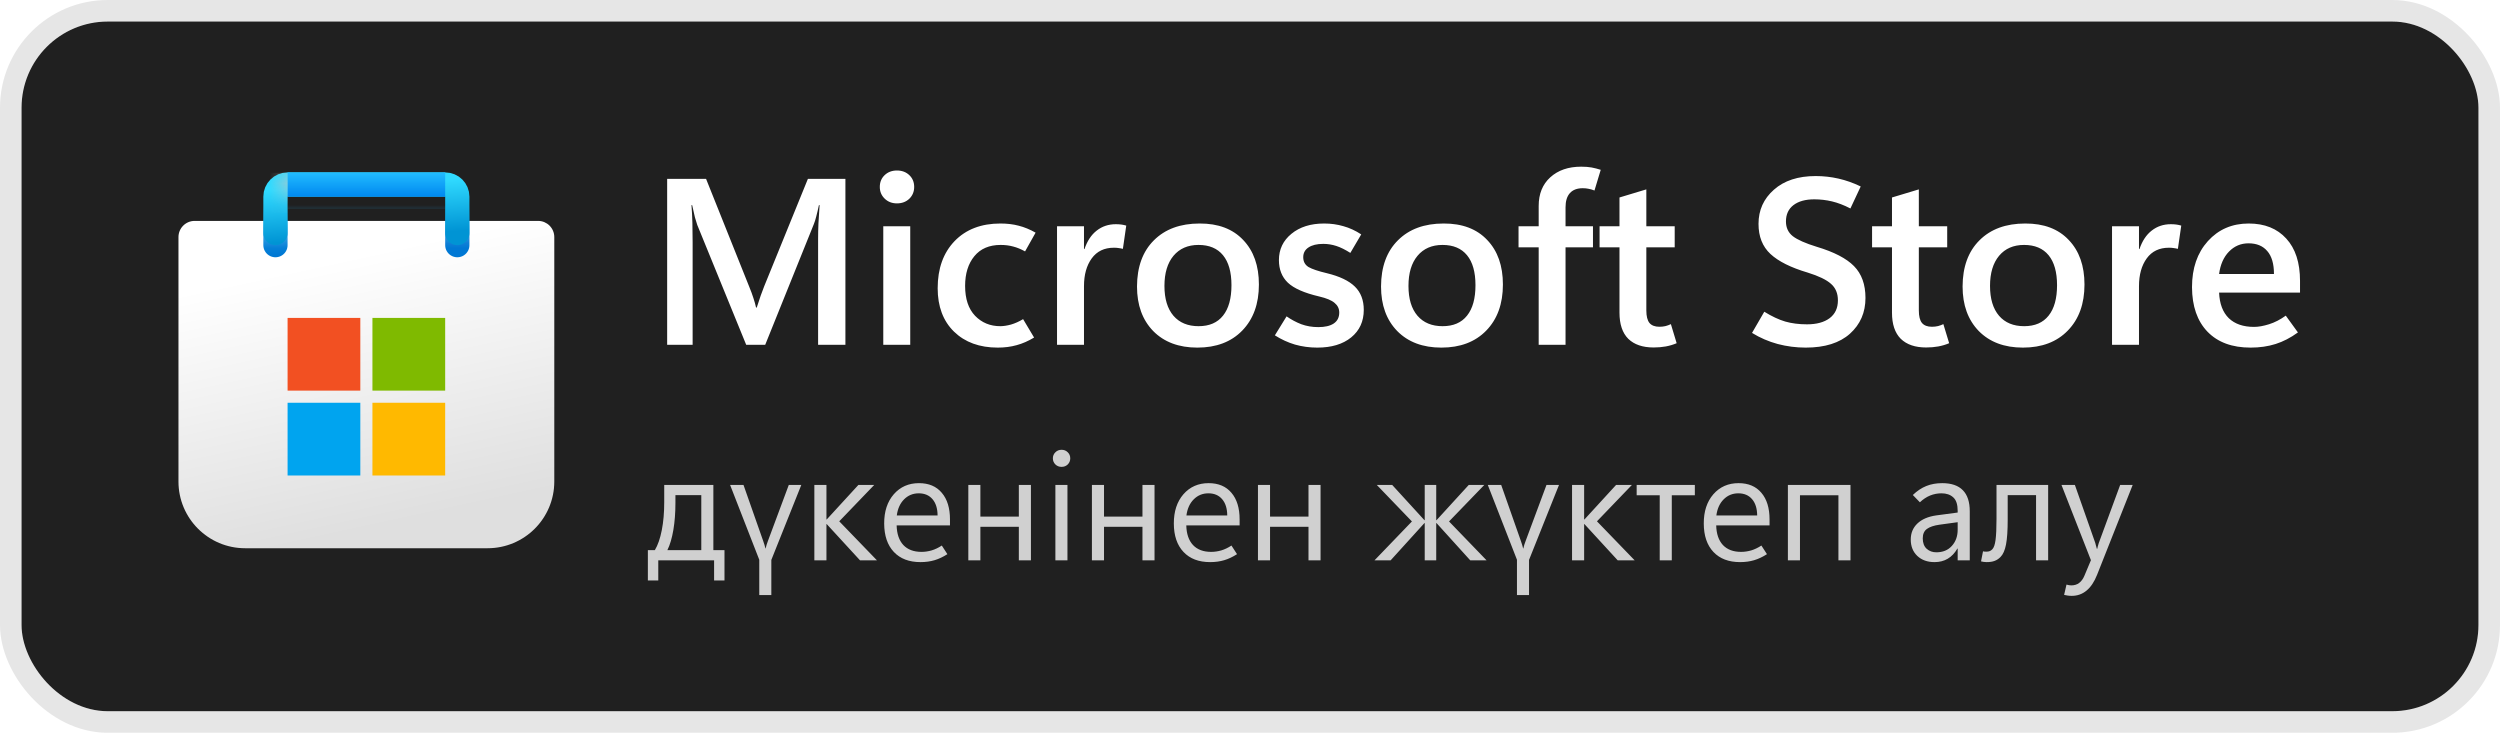
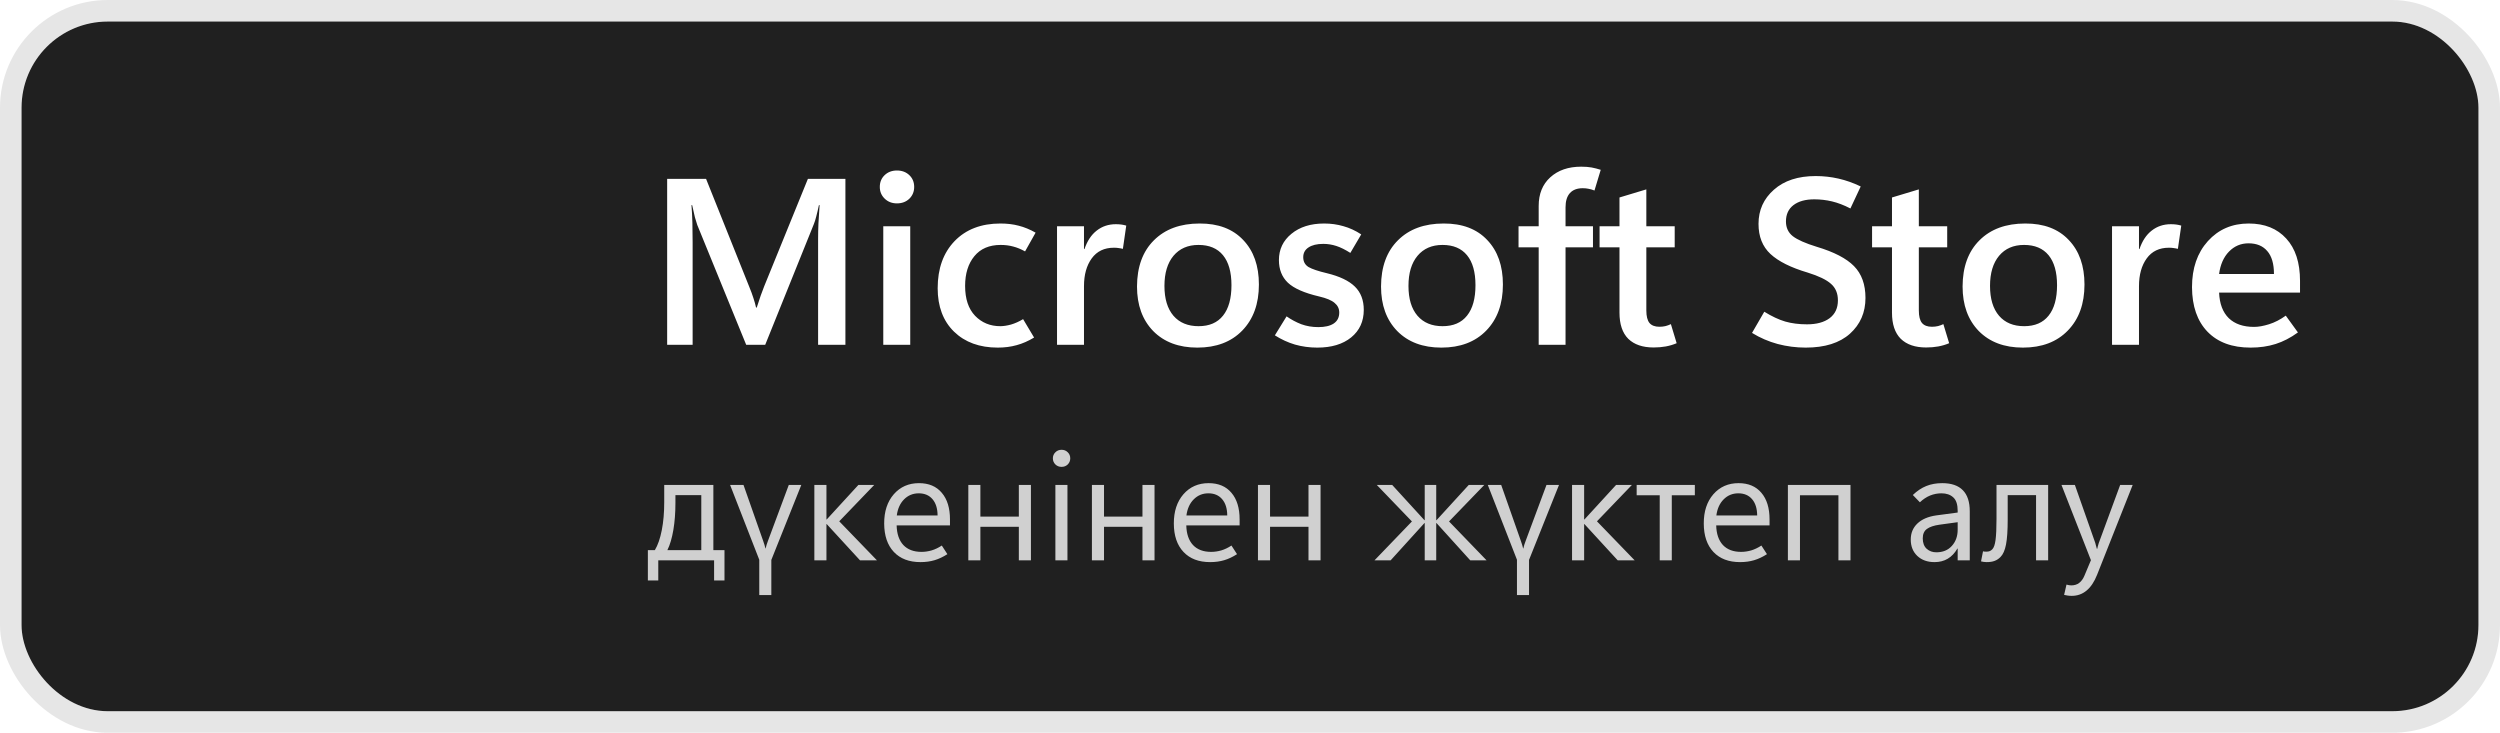
<svg xmlns="http://www.w3.org/2000/svg" viewBox="0 0 116 34" fill="none">
  <rect x="1" y="1" width="114" height="32" rx="4" fill="#202020" />
  <rect x="0.5" y="0.5" width="115" height="33" rx="4.5" stroke="black" stroke-opacity="0.1" />
  <g clip-path="url(#clip0_976_1817)">
    <g clip-path="url(#clip1_976_1817)">
      <path d="M8.281 11C8.281 10.586 8.617 10.25 9.031 10.25H24.969C25.383 10.25 25.719 10.586 25.719 11V22.344C25.719 24.052 24.334 25.438 22.625 25.438H11.375C9.666 25.438 8.281 24.052 8.281 22.344V11Z" fill="url(#paint0_linear_976_1817)" />
      <mask id="mask0_976_1817" style="mask-type:alpha" maskUnits="userSpaceOnUse" x="8" y="10" width="18" height="16">
        <path d="M8.281 11C8.281 10.586 8.617 10.25 9.031 10.25H24.969C25.383 10.25 25.719 10.586 25.719 11V22.344C25.719 24.052 24.334 25.438 22.625 25.438H11.375C9.666 25.438 8.281 24.052 8.281 22.344V11Z" fill="url(#paint1_linear_976_1817)" />
      </mask>
      <g mask="url(#mask0_976_1817)">
        <g filter="url(#filter0_dd_976_1817)">
          <path d="M12.781 10.812V8.562H21.219V10.812" stroke="url(#paint2_linear_976_1817)" stroke-width="1.125" stroke-linecap="round" />
        </g>
      </g>
      <g filter="url(#filter1_dd_976_1817)">
        <path d="M16.719 14.188H13.344V17.562H16.719V14.188Z" fill="#F25022" />
-         <path d="M20.656 14.188H17.281V17.562H20.656V14.188Z" fill="#7FBA00" />
-         <path d="M20.656 18.125H17.281V21.5H20.656V18.125Z" fill="#FFB900" />
        <path d="M16.719 18.125H13.344V21.5H16.719V18.125Z" fill="#00A4EF" />
      </g>
-       <path d="M12.781 10.812V9.125C12.781 8.814 13.033 8.562 13.344 8.562H20.656C20.967 8.562 21.219 8.814 21.219 9.125V10.812" stroke="url(#paint3_linear_976_1817)" stroke-width="1.125" stroke-linecap="round" />
      <rect x="13.344" y="8" width="7.312" height="1.125" fill="url(#paint4_linear_976_1817)" />
      <mask id="mask1_976_1817" style="mask-type:alpha" maskUnits="userSpaceOnUse" x="13" y="8" width="8" height="2">
        <rect x="13.344" y="8" width="7.312" height="1.125" fill="url(#paint5_linear_976_1817)" />
      </mask>
      <g mask="url(#mask1_976_1817)">
        <g filter="url(#filter2_dd_976_1817)">
          <rect x="11.719" y="8.563" width="1.625" height="2.812" fill="#C4C4C4" />
        </g>
      </g>
    </g>
  </g>
  <path d="M39.227 16H37.96V11.085C37.96 10.863 37.965 10.622 37.976 10.36C37.99 10.095 38.008 9.814 38.03 9.517H37.998C37.955 9.721 37.913 9.897 37.874 10.043C37.838 10.187 37.802 10.301 37.767 10.387L35.505 16H34.624L32.352 10.435C32.324 10.357 32.288 10.24 32.245 10.086C32.206 9.932 32.163 9.743 32.116 9.517H32.084C32.105 9.775 32.12 10.049 32.127 10.339C32.134 10.625 32.138 10.928 32.138 11.247V16H30.956V8.298H32.761L34.764 13.304C34.843 13.493 34.907 13.669 34.958 13.83C35.011 13.988 35.052 14.134 35.081 14.271H35.113C35.178 14.066 35.239 13.882 35.296 13.717C35.353 13.553 35.407 13.409 35.457 13.288L37.487 8.298H39.227V16ZM41.618 9.437C41.389 9.437 41.199 9.363 41.048 9.216C40.898 9.069 40.823 8.889 40.823 8.674C40.823 8.452 40.898 8.269 41.048 8.126C41.199 7.983 41.389 7.911 41.618 7.911C41.85 7.911 42.042 7.983 42.192 8.126C42.343 8.269 42.418 8.452 42.418 8.674C42.418 8.892 42.343 9.075 42.192 9.222C42.042 9.365 41.85 9.437 41.618 9.437ZM42.235 16H40.984V10.5H42.235V16ZM47.982 15.662C47.71 15.826 47.44 15.944 47.171 16.016C46.903 16.091 46.611 16.129 46.296 16.129C45.451 16.129 44.774 15.882 44.266 15.388C43.761 14.894 43.508 14.222 43.508 13.373C43.508 12.46 43.77 11.732 44.292 11.188C44.819 10.643 45.528 10.371 46.419 10.371C46.731 10.371 47.014 10.405 47.268 10.473C47.526 10.538 47.787 10.645 48.052 10.795L47.563 11.665C47.377 11.562 47.195 11.486 47.016 11.44C46.837 11.39 46.641 11.365 46.43 11.365C45.904 11.365 45.497 11.538 45.211 11.886C44.925 12.233 44.781 12.693 44.781 13.266C44.781 13.868 44.935 14.33 45.243 14.652C45.555 14.974 45.945 15.135 46.414 15.135C46.557 15.135 46.722 15.11 46.908 15.06C47.094 15.006 47.282 14.922 47.472 14.808L47.982 15.662ZM52.102 11.547C52.034 11.53 51.968 11.517 51.903 11.51C51.842 11.499 51.771 11.494 51.688 11.494C51.241 11.494 50.897 11.658 50.657 11.988C50.417 12.317 50.297 12.747 50.297 13.277V16H49.046V10.5H50.297V11.558H50.319C50.448 11.178 50.638 10.892 50.888 10.699C51.139 10.502 51.434 10.403 51.774 10.403C51.871 10.403 51.957 10.409 52.032 10.419C52.111 10.43 52.186 10.446 52.258 10.468L52.102 11.547ZM55.556 16.129C54.696 16.129 54.014 15.873 53.509 15.361C53.008 14.845 52.757 14.156 52.757 13.293C52.761 12.38 53.022 11.665 53.541 11.15C54.061 10.631 54.768 10.371 55.663 10.371C56.526 10.367 57.199 10.622 57.683 11.134C58.17 11.642 58.413 12.332 58.413 13.202C58.413 14.097 58.155 14.809 57.64 15.339C57.128 15.866 56.433 16.129 55.556 16.129ZM55.615 15.135C56.112 15.135 56.49 14.972 56.748 14.646C57.009 14.321 57.14 13.85 57.14 13.234C57.14 12.625 57.009 12.162 56.748 11.843C56.487 11.524 56.107 11.365 55.609 11.365C55.119 11.365 54.732 11.533 54.449 11.87C54.17 12.206 54.03 12.672 54.03 13.266C54.03 13.864 54.17 14.326 54.449 14.652C54.728 14.974 55.117 15.135 55.615 15.135ZM59.154 15.56L59.697 14.679C59.912 14.829 60.139 14.951 60.379 15.044C60.622 15.133 60.886 15.178 61.169 15.178C61.476 15.178 61.715 15.123 61.883 15.012C62.055 14.897 62.141 14.727 62.141 14.502C62.141 14.322 62.069 14.174 61.926 14.056C61.786 13.934 61.546 13.834 61.206 13.755C60.519 13.594 60.035 13.381 59.756 13.116C59.48 12.851 59.342 12.502 59.342 12.068C59.342 11.571 59.536 11.164 59.922 10.849C60.309 10.53 60.816 10.371 61.442 10.371C61.754 10.371 62.051 10.412 62.334 10.495C62.617 10.573 62.893 10.7 63.161 10.876L62.656 11.735C62.42 11.585 62.203 11.477 62.006 11.413C61.809 11.349 61.607 11.316 61.399 11.316C61.106 11.316 60.877 11.372 60.712 11.483C60.551 11.59 60.47 11.741 60.47 11.934C60.47 12.138 60.553 12.29 60.717 12.391C60.886 12.487 61.167 12.582 61.56 12.675C62.155 12.819 62.59 13.026 62.866 13.298C63.141 13.567 63.279 13.927 63.279 14.378C63.279 14.912 63.084 15.338 62.694 15.656C62.307 15.971 61.783 16.129 61.12 16.129C60.762 16.129 60.418 16.082 60.089 15.989C59.763 15.893 59.452 15.749 59.154 15.56ZM66.878 16.129C66.019 16.129 65.336 15.873 64.832 15.361C64.33 14.845 64.08 14.156 64.08 13.293C64.083 12.38 64.345 11.665 64.864 11.15C65.383 10.631 66.09 10.371 66.985 10.371C67.848 10.367 68.522 10.622 69.005 11.134C69.492 11.642 69.735 12.332 69.735 13.202C69.735 14.097 69.478 14.809 68.962 15.339C68.45 15.866 67.755 16.129 66.878 16.129ZM66.937 15.135C67.435 15.135 67.812 14.972 68.07 14.646C68.332 14.321 68.462 13.85 68.462 13.234C68.462 12.625 68.332 12.162 68.07 11.843C67.809 11.524 67.429 11.365 66.932 11.365C66.441 11.365 66.054 11.533 65.772 11.87C65.492 12.206 65.353 12.672 65.353 13.266C65.353 13.864 65.492 14.326 65.772 14.652C66.051 14.974 66.439 15.135 66.937 15.135ZM73.984 8.84C73.884 8.801 73.792 8.774 73.71 8.76C73.628 8.742 73.538 8.733 73.441 8.733C73.176 8.733 72.976 8.81 72.84 8.964C72.707 9.114 72.641 9.333 72.641 9.619V10.5H73.914V11.477H72.641V16H71.395V11.477H70.46V10.5H71.395V9.555C71.395 8.996 71.574 8.554 71.932 8.228C72.294 7.899 72.772 7.734 73.366 7.734C73.552 7.734 73.713 7.746 73.85 7.771C73.986 7.797 74.127 7.832 74.274 7.879L73.984 8.84ZM77.797 15.925C77.636 15.993 77.468 16.043 77.293 16.075C77.117 16.107 76.929 16.123 76.728 16.123C76.22 16.123 75.828 15.989 75.552 15.721C75.28 15.449 75.144 15.044 75.144 14.507V11.477H74.22V10.5H75.144V9.163L76.39 8.787V10.5H77.706V11.477H76.39V14.405C76.39 14.673 76.439 14.867 76.535 14.985C76.635 15.103 76.789 15.162 76.997 15.162C77.097 15.162 77.192 15.151 77.282 15.13C77.375 15.105 77.457 15.074 77.529 15.039L77.797 15.925ZM81.294 15.447L81.863 14.464C82.211 14.679 82.535 14.831 82.835 14.92C83.136 15.006 83.473 15.049 83.845 15.049C84.289 15.049 84.638 14.954 84.893 14.765C85.15 14.571 85.279 14.296 85.279 13.938C85.279 13.612 85.172 13.356 84.957 13.169C84.746 12.98 84.386 12.806 83.877 12.648C83.093 12.416 82.517 12.127 82.148 11.784C81.779 11.44 81.595 10.974 81.595 10.387C81.595 9.75 81.833 9.222 82.309 8.803C82.785 8.38 83.432 8.169 84.248 8.169C84.606 8.169 84.959 8.208 85.306 8.287C85.653 8.366 85.997 8.488 86.337 8.652L85.859 9.673C85.562 9.519 85.278 9.41 85.005 9.345C84.737 9.281 84.463 9.249 84.184 9.249C83.775 9.249 83.453 9.338 83.217 9.517C82.984 9.696 82.868 9.949 82.868 10.274C82.868 10.565 82.975 10.794 83.19 10.962C83.405 11.127 83.774 11.29 84.296 11.451C85.099 11.691 85.675 11.99 86.026 12.348C86.38 12.706 86.558 13.198 86.558 13.825C86.558 14.498 86.318 15.051 85.838 15.484C85.358 15.914 84.674 16.129 83.786 16.129C83.342 16.129 82.909 16.073 82.486 15.962C82.064 15.848 81.666 15.676 81.294 15.447ZM90.441 15.925C90.28 15.993 90.112 16.043 89.936 16.075C89.761 16.107 89.573 16.123 89.372 16.123C88.864 16.123 88.472 15.989 88.196 15.721C87.924 15.449 87.788 15.044 87.788 14.507V11.477H86.864V10.5H87.788V9.163L89.034 8.787V10.5H90.35V11.477H89.034V14.405C89.034 14.673 89.082 14.867 89.179 14.985C89.279 15.103 89.433 15.162 89.641 15.162C89.741 15.162 89.836 15.151 89.925 15.13C90.018 15.105 90.101 15.074 90.172 15.039L90.441 15.925ZM93.862 16.129C93.003 16.129 92.321 15.873 91.816 15.361C91.315 14.845 91.064 14.156 91.064 13.293C91.067 12.38 91.329 11.665 91.848 11.15C92.367 10.631 93.075 10.371 93.97 10.371C94.833 10.367 95.506 10.622 95.989 11.134C96.476 11.642 96.72 12.332 96.72 13.202C96.72 14.097 96.462 14.809 95.946 15.339C95.434 15.866 94.74 16.129 93.862 16.129ZM93.921 15.135C94.419 15.135 94.797 14.972 95.055 14.646C95.316 14.321 95.447 13.85 95.447 13.234C95.447 12.625 95.316 12.162 95.055 11.843C94.793 11.524 94.414 11.365 93.916 11.365C93.425 11.365 93.039 11.533 92.756 11.87C92.477 12.206 92.337 12.672 92.337 13.266C92.337 13.864 92.477 14.326 92.756 14.652C93.035 14.974 93.424 15.135 93.921 15.135ZM101.054 11.547C100.986 11.53 100.92 11.517 100.855 11.51C100.795 11.499 100.723 11.494 100.641 11.494C100.193 11.494 99.849 11.658 99.609 11.988C99.37 12.317 99.249 12.747 99.249 13.277V16H97.998V10.5H99.249V11.558H99.271C99.4 11.178 99.59 10.892 99.84 10.699C100.091 10.502 100.386 10.403 100.727 10.403C100.823 10.403 100.909 10.409 100.984 10.419C101.063 10.43 101.138 10.446 101.21 10.468L101.054 11.547ZM106.721 13.578H102.966C102.988 14.097 103.138 14.492 103.417 14.765C103.697 15.033 104.087 15.168 104.588 15.168C104.792 15.168 105.025 15.126 105.287 15.044C105.548 14.962 105.806 14.829 106.06 14.646L106.624 15.425C106.284 15.672 105.938 15.851 105.587 15.962C105.236 16.073 104.85 16.129 104.427 16.129C103.571 16.129 102.905 15.884 102.429 15.393C101.953 14.899 101.713 14.21 101.709 13.325C101.709 12.444 101.955 11.732 102.445 11.188C102.939 10.643 103.571 10.371 104.341 10.371C105.079 10.371 105.659 10.604 106.082 11.069C106.508 11.531 106.721 12.187 106.721 13.035V13.578ZM105.512 12.713C105.512 12.24 105.408 11.886 105.201 11.649C104.997 11.409 104.707 11.29 104.331 11.29C103.976 11.29 103.674 11.418 103.423 11.676C103.176 11.931 103.024 12.276 102.966 12.713H105.512Z" fill="white" />
  <path d="M30.061 26.933V25.525H30.386C30.525 25.293 30.632 24.984 30.707 24.599C30.783 24.213 30.82 23.783 30.82 23.307V22.5H33.1V25.525H33.616V26.933H33.134V26H30.544V26.933H30.061ZM32.54 25.525V22.975H31.34V23.341C31.34 23.792 31.308 24.208 31.244 24.588C31.18 24.967 31.088 25.279 30.967 25.525H32.54ZM35.23 27.61V25.973L33.876 22.5H34.498L35.411 25.098C35.44 25.182 35.461 25.244 35.472 25.282C35.484 25.319 35.498 25.376 35.517 25.453H35.523C35.546 25.376 35.562 25.316 35.571 25.275C35.583 25.234 35.603 25.175 35.633 25.098L36.6 22.5H37.181L35.79 25.98V27.61H35.23ZM38.347 26H37.786V22.5H38.347V24.103H38.36L39.83 22.5H40.565L38.941 24.189L40.691 26H39.905L38.36 24.318H38.347V26ZM44.079 24.377H41.604C41.613 24.771 41.717 25.075 41.915 25.289C42.116 25.501 42.396 25.607 42.756 25.607C42.913 25.607 43.07 25.584 43.227 25.539C43.387 25.491 43.544 25.416 43.699 25.313L43.959 25.713C43.761 25.84 43.562 25.934 43.364 25.993C43.166 26.052 42.948 26.082 42.711 26.082C42.183 26.082 41.77 25.925 41.474 25.61C41.178 25.296 41.029 24.857 41.026 24.294C41.024 23.732 41.172 23.278 41.471 22.934C41.772 22.59 42.161 22.418 42.64 22.418C43.095 22.418 43.449 22.567 43.699 22.866C43.952 23.162 44.079 23.573 44.079 24.1V24.377ZM43.504 23.919C43.502 23.595 43.423 23.343 43.269 23.163C43.114 22.981 42.901 22.89 42.629 22.89C42.363 22.89 42.136 22.983 41.949 23.17C41.765 23.355 41.652 23.604 41.611 23.919H43.504ZM44.93 26V22.5H45.49V23.97H47.274V22.5H47.835V26H47.274V24.445H45.49V26H44.93ZM49.257 21.663C49.143 21.663 49.047 21.625 48.97 21.55C48.892 21.472 48.853 21.378 48.853 21.266C48.853 21.154 48.892 21.061 48.97 20.986C49.047 20.908 49.143 20.87 49.257 20.87C49.371 20.87 49.467 20.908 49.544 20.986C49.621 21.061 49.66 21.154 49.66 21.266C49.66 21.378 49.621 21.472 49.544 21.55C49.467 21.625 49.371 21.663 49.257 21.663ZM49.53 26H48.97V22.5H49.53V26ZM50.665 26V22.5H51.226V23.97H53.01V22.5H53.57V26H53.01V24.445H51.226V26H50.665ZM57.518 24.377H55.044C55.053 24.771 55.156 25.075 55.355 25.289C55.555 25.501 55.835 25.607 56.195 25.607C56.352 25.607 56.51 25.584 56.667 25.539C56.827 25.491 56.984 25.416 57.139 25.313L57.398 25.713C57.2 25.84 57.002 25.934 56.804 25.993C56.605 26.052 56.388 26.082 56.151 26.082C55.622 26.082 55.21 25.925 54.914 25.61C54.617 25.296 54.468 24.857 54.466 24.294C54.464 23.732 54.612 23.278 54.91 22.934C55.211 22.59 55.601 22.418 56.079 22.418C56.535 22.418 56.888 22.567 57.139 22.866C57.392 23.162 57.518 23.573 57.518 24.1V24.377ZM56.944 23.919C56.942 23.595 56.863 23.343 56.708 23.163C56.553 22.981 56.34 22.89 56.069 22.89C55.802 22.89 55.575 22.983 55.389 23.17C55.204 23.355 55.091 23.604 55.05 23.919H56.944ZM58.369 26V22.5H58.93V23.97H60.714V22.5H61.274V26H60.714V24.445H58.93V26H58.369ZM64.525 26H63.776L65.513 24.195L63.882 22.5H64.597L66.094 24.137H66.107V22.5H66.641V24.137H66.654L68.151 22.5H68.873L67.235 24.195L68.978 26H68.22L66.654 24.27H66.641V26H66.107V24.27H66.094L64.525 26ZM70.387 27.61V25.973L69.033 22.5H69.655L70.568 25.098C70.597 25.182 70.618 25.244 70.629 25.282C70.641 25.319 70.656 25.376 70.674 25.453H70.681C70.704 25.376 70.719 25.316 70.728 25.275C70.74 25.234 70.76 25.175 70.79 25.098L71.757 22.5H72.338L70.947 25.98V27.61H70.387ZM73.504 26H72.943V22.5H73.504V24.103H73.518L74.987 22.5H75.722L74.099 24.189L75.849 26H75.062L73.518 24.318H73.504V26ZM77.571 26H77.011V22.979H75.941V22.5H78.641V22.979H77.571V26ZM82.107 24.377H79.632C79.641 24.771 79.745 25.075 79.943 25.289C80.144 25.501 80.424 25.607 80.784 25.607C80.941 25.607 81.099 25.584 81.256 25.539C81.415 25.491 81.573 25.416 81.728 25.313L81.987 25.713C81.789 25.84 81.591 25.934 81.393 25.993C81.194 26.052 80.977 26.082 80.74 26.082C80.211 26.082 79.799 25.925 79.502 25.61C79.206 25.296 79.057 24.857 79.055 24.294C79.052 23.732 79.201 23.278 79.499 22.934C79.8 22.59 80.189 22.418 80.668 22.418C81.124 22.418 81.477 22.567 81.728 22.866C81.981 23.162 82.107 23.573 82.107 24.1V24.377ZM81.533 23.919C81.53 23.595 81.452 23.343 81.297 23.163C81.142 22.981 80.929 22.89 80.658 22.89C80.391 22.89 80.164 22.983 79.978 23.17C79.793 23.355 79.68 23.604 79.639 23.919H81.533ZM85.303 26V22.979H83.519V26H82.958V22.5H85.863V26H85.303ZM91.397 26H90.836V25.453H90.823C90.702 25.663 90.553 25.82 90.375 25.925C90.2 26.03 89.995 26.082 89.76 26.082C89.432 26.082 89.166 25.986 88.963 25.795C88.761 25.604 88.659 25.349 88.659 25.033C88.659 24.734 88.762 24.487 88.967 24.291C89.172 24.095 89.462 23.97 89.838 23.915L90.836 23.782V23.703C90.836 23.409 90.768 23.201 90.631 23.078C90.495 22.952 90.312 22.89 90.085 22.89C89.902 22.89 89.727 22.924 89.558 22.992C89.389 23.061 89.231 23.165 89.083 23.307L88.755 22.968C88.951 22.779 89.159 22.64 89.38 22.551C89.601 22.462 89.847 22.418 90.119 22.418C90.543 22.418 90.862 22.527 91.076 22.746C91.29 22.963 91.397 23.288 91.397 23.724V26ZM90.836 24.578V24.23L89.992 24.346C89.735 24.382 89.541 24.447 89.411 24.541C89.281 24.634 89.216 24.781 89.216 24.981C89.216 25.191 89.277 25.352 89.397 25.463C89.52 25.573 89.67 25.627 89.845 25.627C90.148 25.627 90.389 25.528 90.566 25.33C90.746 25.132 90.836 24.881 90.836 24.578ZM95.034 26H94.473V22.975H93.157V24.11C93.157 24.613 93.131 24.998 93.079 25.265C93.028 25.532 92.943 25.725 92.822 25.846C92.738 25.93 92.646 25.991 92.545 26.027C92.447 26.064 92.324 26.082 92.176 26.082C92.126 26.082 92.082 26.079 92.043 26.072C92.004 26.067 91.963 26.059 91.92 26.048L92.012 25.58C92.03 25.586 92.051 25.591 92.074 25.593C92.099 25.596 92.13 25.597 92.166 25.597C92.225 25.597 92.276 25.589 92.32 25.573C92.363 25.555 92.404 25.526 92.443 25.487C92.513 25.417 92.564 25.273 92.593 25.057C92.623 24.838 92.638 24.508 92.638 24.065V22.5H95.034V26ZM98.957 22.5L97.307 26.666C97.177 26.995 97.014 27.24 96.818 27.401C96.622 27.565 96.392 27.648 96.127 27.648C96.059 27.648 95.996 27.643 95.939 27.634C95.882 27.627 95.828 27.617 95.775 27.603L95.885 27.125C95.926 27.138 95.963 27.147 95.998 27.152C96.034 27.159 96.069 27.162 96.103 27.162C96.254 27.162 96.378 27.123 96.476 27.046C96.576 26.968 96.656 26.859 96.715 26.718L97.019 25.993L95.652 22.5H96.274L97.221 25.193C97.226 25.209 97.234 25.24 97.245 25.286C97.259 25.331 97.275 25.389 97.293 25.46H97.314C97.32 25.433 97.328 25.397 97.337 25.354C97.349 25.311 97.364 25.259 97.382 25.2L98.376 22.5H98.957Z" fill="white" fill-opacity="0.786" />
  <defs>
    <filter id="filter0_dd_976_1817" x="11.094" y="7.25" width="11.812" height="5.625" filterUnits="userSpaceOnUse" color-interpolation-filters="sRGB">
      <feFlood flood-opacity="0" result="BackgroundImageFix" />
      <feColorMatrix in="SourceAlpha" type="matrix" values="0 0 0 0 0 0 0 0 0 0 0 0 0 0 0 0 0 0 127 0" result="hardAlpha" />
      <feOffset dy="0.188" />
      <feGaussianBlur stdDeviation="0.188" />
      <feColorMatrix type="matrix" values="0 0 0 0 0 0 0 0 0 0 0 0 0 0 0 0 0 0 0.1 0" />
      <feBlend mode="normal" in2="BackgroundImageFix" result="effect1_dropShadow_976_1817" />
      <feColorMatrix in="SourceAlpha" type="matrix" values="0 0 0 0 0 0 0 0 0 0 0 0 0 0 0 0 0 0 127 0" result="hardAlpha" />
      <feOffset dy="0.375" />
      <feGaussianBlur stdDeviation="0.562" />
      <feColorMatrix type="matrix" values="0 0 0 0 0 0 0 0 0 0 0 0 0 0 0 0 0 0 0.2 0" />
      <feBlend mode="normal" in2="effect1_dropShadow_976_1817" result="effect2_dropShadow_976_1817" />
      <feBlend mode="normal" in="SourceGraphic" in2="effect2_dropShadow_976_1817" result="shape" />
    </filter>
    <filter id="filter1_dd_976_1817" x="12.219" y="13.438" width="9.562" height="9.562" filterUnits="userSpaceOnUse" color-interpolation-filters="sRGB">
      <feFlood flood-opacity="0" result="BackgroundImageFix" />
      <feColorMatrix in="SourceAlpha" type="matrix" values="0 0 0 0 0 0 0 0 0 0 0 0 0 0 0 0 0 0 127 0" result="hardAlpha" />
      <feOffset dy="0.188" />
      <feGaussianBlur stdDeviation="0.188" />
      <feColorMatrix type="matrix" values="0 0 0 0 1 0 0 0 0 1 0 0 0 0 1 0 0 0 0.6 0" />
      <feBlend mode="normal" in2="BackgroundImageFix" result="effect1_dropShadow_976_1817" />
      <feColorMatrix in="SourceAlpha" type="matrix" values="0 0 0 0 0 0 0 0 0 0 0 0 0 0 0 0 0 0 127 0" result="hardAlpha" />
      <feOffset dy="0.375" />
      <feGaussianBlur stdDeviation="0.562" />
      <feColorMatrix type="matrix" values="0 0 0 0 1 0 0 0 0 1 0 0 0 0 1 0 0 0 0.6 0" />
      <feBlend mode="normal" in2="effect1_dropShadow_976_1817" result="effect2_dropShadow_976_1817" />
      <feBlend mode="normal" in="SourceGraphic" in2="effect2_dropShadow_976_1817" result="shape" />
    </filter>
    <filter id="filter2_dd_976_1817" x="10.594" y="6.688" width="12.812" height="5.063" filterUnits="userSpaceOnUse" color-interpolation-filters="sRGB">
      <feFlood flood-opacity="0" result="BackgroundImageFix" />
      <feColorMatrix in="SourceAlpha" type="matrix" values="0 0 0 0 0 0 0 0 0 0 0 0 0 0 0 0 0 0 127 0" result="hardAlpha" />
      <feOffset dy="-0.75" />
      <feGaussianBlur stdDeviation="0.188" />
      <feColorMatrix type="matrix" values="0 0 0 0 0 0 0 0 0 0 0 0 0 0 0 0 0 0 0.1 0" />
      <feBlend mode="normal" in2="BackgroundImageFix" result="effect1_dropShadow_976_1817" />
      <feColorMatrix in="SourceAlpha" type="matrix" values="0 0 0 0 0 0 0 0 0 0 0 0 0 0 0 0 0 0 127 0" result="hardAlpha" />
      <feOffset dy="-0.75" />
      <feGaussianBlur stdDeviation="0.562" />
      <feColorMatrix type="matrix" values="0 0 0 0 0 0 0 0 0 0 0 0 0 0 0 0 0 0 0.2 0" />
      <feBlend mode="normal" in2="effect1_dropShadow_976_1817" result="effect2_dropShadow_976_1817" />
      <feBlend mode="normal" in="SourceGraphic" in2="effect2_dropShadow_976_1817" result="shape" />
    </filter>
    <linearGradient id="paint0_linear_976_1817" x1="12.244" y1="8.006" x2="15.904" y2="24.813" gradientUnits="userSpaceOnUse">
      <stop offset="0.271" stop-color="white" />
      <stop offset="1" stop-color="#DFDFDF" />
    </linearGradient>
    <linearGradient id="paint1_linear_976_1817" x1="17" y1="10.25" x2="20.351" y2="25.962" gradientUnits="userSpaceOnUse">
      <stop stop-color="#0078D4" />
      <stop offset="1" stop-color="#114A8B" />
    </linearGradient>
    <linearGradient id="paint2_linear_976_1817" x1="17" y1="8.562" x2="17.158" y2="10.986" gradientUnits="userSpaceOnUse">
      <stop stop-color="#28AFEA" />
      <stop offset="1" stop-color="#0078D4" />
    </linearGradient>
    <linearGradient id="paint3_linear_976_1817" x1="17" y1="8.562" x2="17.158" y2="10.986" gradientUnits="userSpaceOnUse">
      <stop stop-color="#30DAFF" />
      <stop offset="1" stop-color="#0094D4" />
    </linearGradient>
    <linearGradient id="paint4_linear_976_1817" x1="16.594" y1="8" x2="16.594" y2="9.125" gradientUnits="userSpaceOnUse">
      <stop stop-color="#22BCFF" />
      <stop offset="1" stop-color="#0088F0" />
    </linearGradient>
    <linearGradient id="paint5_linear_976_1817" x1="16.594" y1="8" x2="16.594" y2="9.125" gradientUnits="userSpaceOnUse">
      <stop stop-color="#28AFEA" />
      <stop offset="1" stop-color="#3CCBF4" />
    </linearGradient>
    <clipPath id="clip0_976_1817">
-       <rect width="18" height="18" fill="white" transform="translate(8 8)" />
-     </clipPath>
+       </clipPath>
    <clipPath id="clip1_976_1817">
      <rect width="18" height="18" fill="white" transform="translate(8 8)" />
    </clipPath>
  </defs>
</svg>